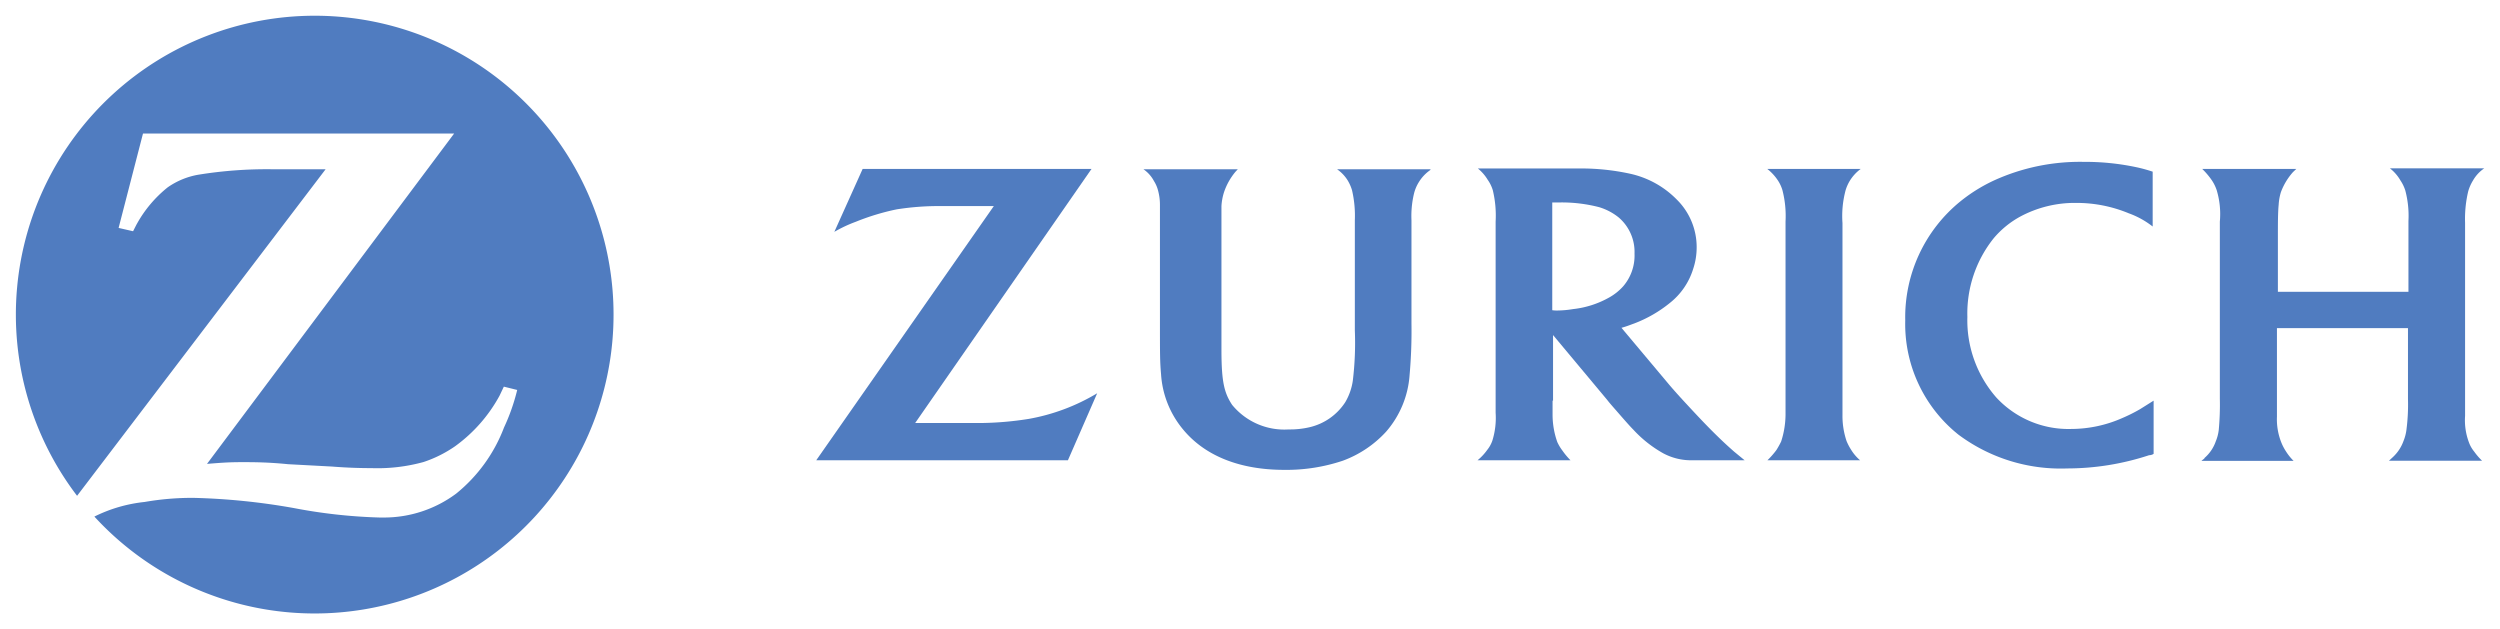
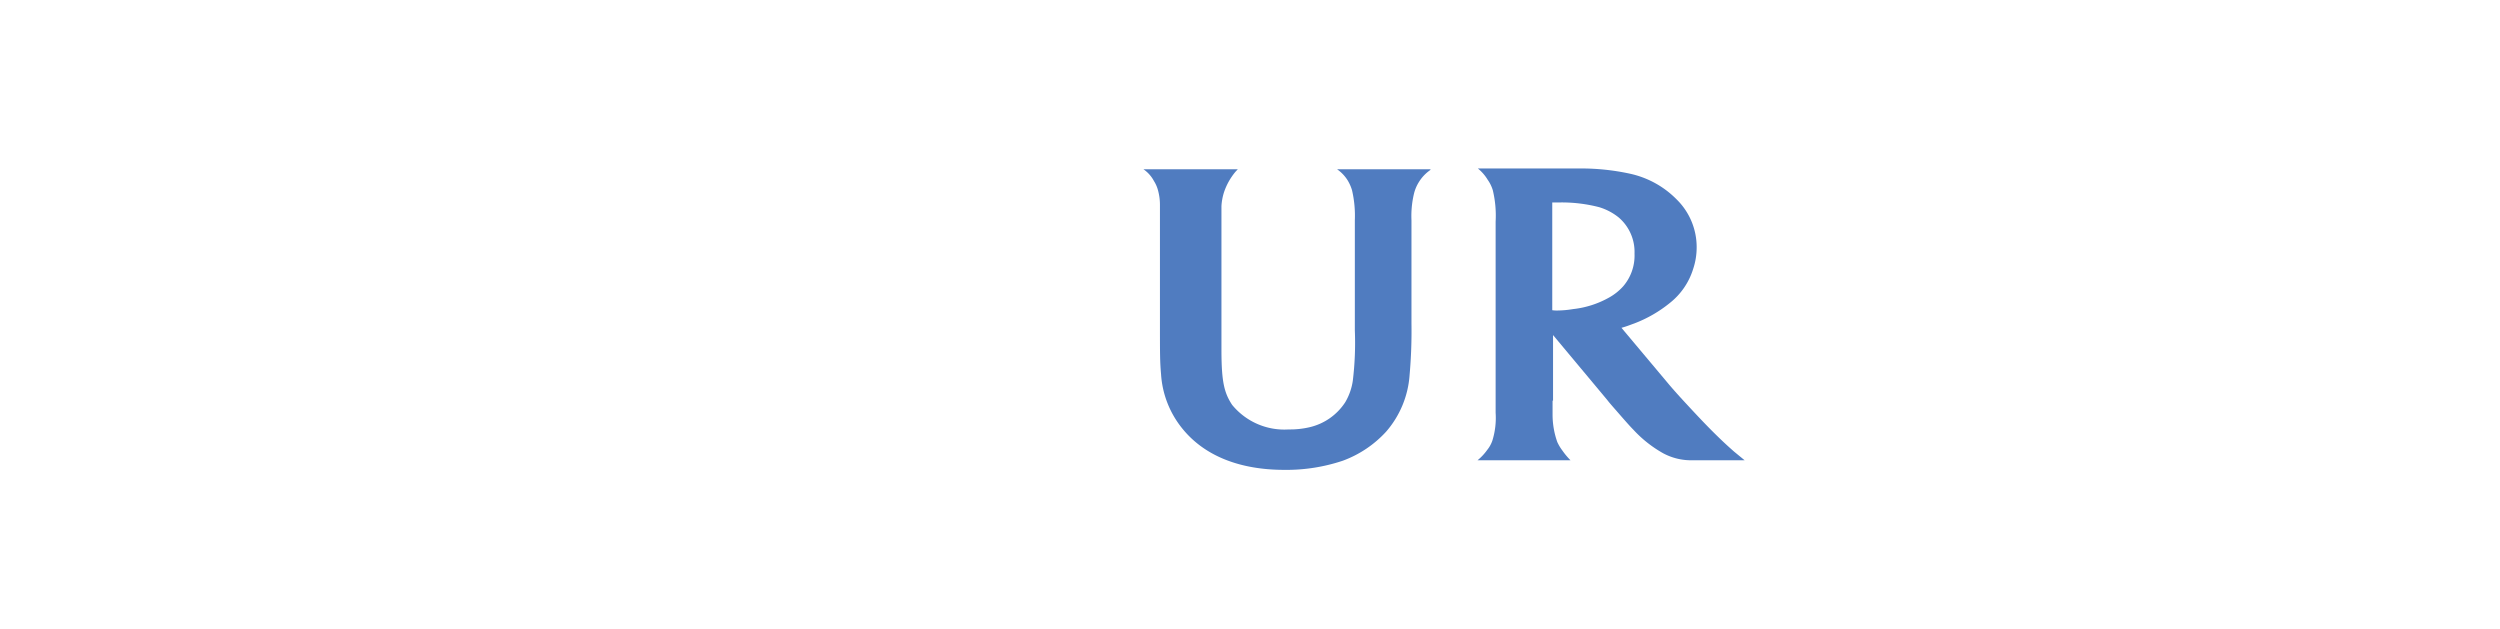
<svg xmlns="http://www.w3.org/2000/svg" id="Ebene_1" data-name="Ebene 1" viewBox="0 0 158.93 40">
  <defs>
    <style>.cls-1{fill:#507cc0}</style>
  </defs>
-   <path id="path28" class="cls-1" d="M20 1A19 19 0 0 0 4.9 31.52l15.8-20.76H17.31a27.18 27.18 0 0 0-4.72.35 4.84 4.84 0 0 0-1.93.8 7.8 7.8 0 0 0-1.94 2.29c-.06.1-.14.27-.26.5l-.92-.21 1.55-6h19.78l-15.71 21c1-.08 1.42-.11 2.26-.11.64 0 1.6 0 2.89.13l2.8.15c1 .08 1.86.1 2.51.1a11 11 0 0 0 3.31-.39 7.87 7.87 0 0 0 2-1 9.65 9.65 0 0 0 2.83-3.22l.27-.57.85.21a12.72 12.72 0 0 1-.84 2.39 9.93 9.93 0 0 1-3.04 4.2 7.68 7.68 0 0 1-4.61 1.52h-.25a33.67 33.67 0 0 1-5.45-.6 41.91 41.91 0 0 0-6.4-.65 17.66 17.66 0 0 0-3.09.26 9.36 9.36 0 0 0-3.2.93A19 19 0 1 0 20 1" />
-   <path id="path30" class="cls-1" d="M69.39 10.74H54.84l-1.8 4a8.56 8.56 0 0 1 1.36-.64 15 15 0 0 1 2.6-.79 17.09 17.09 0 0 1 2.59-.21h3.59L51.89 29.26h16L69.75 25a12.79 12.79 0 0 1-4.35 1.63 20.51 20.51 0 0 1-2.91.26h-4.31l11.21-16.15" />
-   <path id="path32" class="cls-1" d="M118.25 29.26a2.77 2.77 0 0 1-.56-.65 3.5 3.5 0 0 1-.3-.57 5 5 0 0 1-.26-1.63V14.18a6.33 6.33 0 0 1 .2-2.09 2.6 2.6 0 0 1 .25-.57 2.66 2.66 0 0 1 .71-.78h-5.94a3.09 3.09 0 0 1 .68.74 2.34 2.34 0 0 1 .28.6 6.55 6.55 0 0 1 .2 2v12.18a5.64 5.64 0 0 1-.28 1.81 5.7 5.7 0 0 1-.3.54 5.44 5.44 0 0 1-.57.65h5.87" />
-   <path id="path34" class="cls-1" d="M136.84 10.91a9.67 9.67 0 0 0-1.12-.3 15.68 15.68 0 0 0-3.26-.32 13.19 13.19 0 0 0-5.28 1 10.25 10.25 0 0 0-2.54 1.5 9.49 9.49 0 0 0-3.52 7.58 9 9 0 0 0 3.38 7.26 10.88 10.88 0 0 0 6.91 2.15 16.72 16.72 0 0 0 5.21-.84s.17 0 .29-.09v-3.38l-.86.54a10.1 10.1 0 0 1-1.14.57 8.06 8.06 0 0 1-3.23.69 6.25 6.25 0 0 1-4.77-2 7.45 7.45 0 0 1-1.84-5.12 7.65 7.65 0 0 1 1.67-5 5.9 5.9 0 0 1 1.67-1.37 7.33 7.33 0 0 1 3.59-.88 8.64 8.64 0 0 1 3.33.66 5.48 5.48 0 0 1 1.52.84v-3.49" />
-   <path id="path36" class="cls-1" d="M153.08 20.86v4.51a12.43 12.43 0 0 1-.09 1.89 2.86 2.86 0 0 1-.2.79 2.58 2.58 0 0 1-.66 1l-.26.24h5.92a4.1 4.1 0 0 1-.5-.58 2 2 0 0 1-.34-.6 4 4 0 0 1-.24-1.67V14.16a7.57 7.57 0 0 1 .2-2 2.76 2.76 0 0 1 .3-.68 2.33 2.33 0 0 1 .72-.78h-6a2.65 2.65 0 0 1 .67.77 2.51 2.51 0 0 1 .31.64 6.29 6.29 0 0 1 .2 1.94v4.5h-8.3v-3.34c0-1 0-1.69.05-2.2a3.39 3.39 0 0 1 .14-.79 4 4 0 0 1 .77-1.28l.21-.2H140a4.73 4.73 0 0 1 .61.72 2.64 2.64 0 0 1 .31.63 5.28 5.28 0 0 1 .2 2v11.25a17.39 17.39 0 0 1-.07 2 2.74 2.74 0 0 1-.19.72 2.46 2.46 0 0 1-.71 1.05c0 .05-.11.1-.2.19h5.86a3.34 3.34 0 0 1-.49-.61 3.19 3.19 0 0 1-.3-.58 4 4 0 0 1-.27-1.62v-5.63h8.3" />
  <path id="path44" class="cls-1" d="M99 19.74a6.45 6.45 0 0 0 1-.09 6 6 0 0 0 2.32-.75 3.47 3.47 0 0 0 .87-.7 3 3 0 0 0 .72-2.08 2.88 2.88 0 0 0-1-2.29 3.65 3.65 0 0 0-1.25-.66 9.49 9.49 0 0 0-2.49-.3h-.49v6.85a1.79 1.79 0 0 0 .32.02Zm-.3 5.72v.92a5.21 5.21 0 0 0 .3 1.72 2.86 2.86 0 0 0 .33.55 4.54 4.54 0 0 0 .51.61h-5.91a3.36 3.36 0 0 0 .61-.65 2 2 0 0 0 .33-.59 4.87 4.87 0 0 0 .21-1.78V14.09a6.91 6.91 0 0 0-.18-2 2.33 2.33 0 0 0-.33-.67 2.72 2.72 0 0 0-.62-.71h6.5a14.56 14.56 0 0 1 3.16.33 5.94 5.94 0 0 1 3 1.66 4.24 4.24 0 0 1 1.25 3 4.31 4.31 0 0 1-.23 1.42 4.41 4.41 0 0 1-1.45 2.12 8.23 8.23 0 0 1-2.28 1.32c-.33.12-.47.18-.82.28l2.92 3.48c.34.41.79.91 1.34 1.5.87.94 1.45 1.54 2.09 2.15.28.27.55.51.81.74l.67.55h-3.32a3.75 3.75 0 0 1-1.85-.44 7.67 7.67 0 0 1-1.91-1.51c-.2-.2-.5-.54-.9-1s-.61-.69-.76-.89l-3.44-4.12v4.18" />
  <path id="path46" class="cls-1" d="M90.93 10.76H85a2.42 2.42 0 0 1 .67.7 2.7 2.7 0 0 1 .28.63 7.13 7.13 0 0 1 .18 1.91v7a20 20 0 0 1-.13 3.21 3.74 3.74 0 0 1-.48 1.36 3.7 3.7 0 0 1-2.27 1.59 5.46 5.46 0 0 1-1.32.14 4.29 4.29 0 0 1-3.6-1.56c-.51-.77-.67-1.48-.68-3.38V13.1a3.62 3.62 0 0 1 .15-.84 4 4 0 0 1 .75-1.35l.14-.15h-6a2.09 2.09 0 0 1 .67.75 2.13 2.13 0 0 1 .27.64 3.48 3.48 0 0 1 .11.85v7.52c0 2 0 2.47.07 3.26a6.08 6.08 0 0 0 1.31 3.41c1.39 1.76 3.64 2.68 6.53 2.68a11.24 11.24 0 0 0 3.71-.58 7 7 0 0 0 2.76-1.85 6.13 6.13 0 0 0 1.49-3.59 31.83 31.83 0 0 0 .12-3.3V14a6.14 6.14 0 0 1 .16-1.69 2.5 2.5 0 0 1 .32-.75 2.57 2.57 0 0 1 .73-.76" />
</svg>